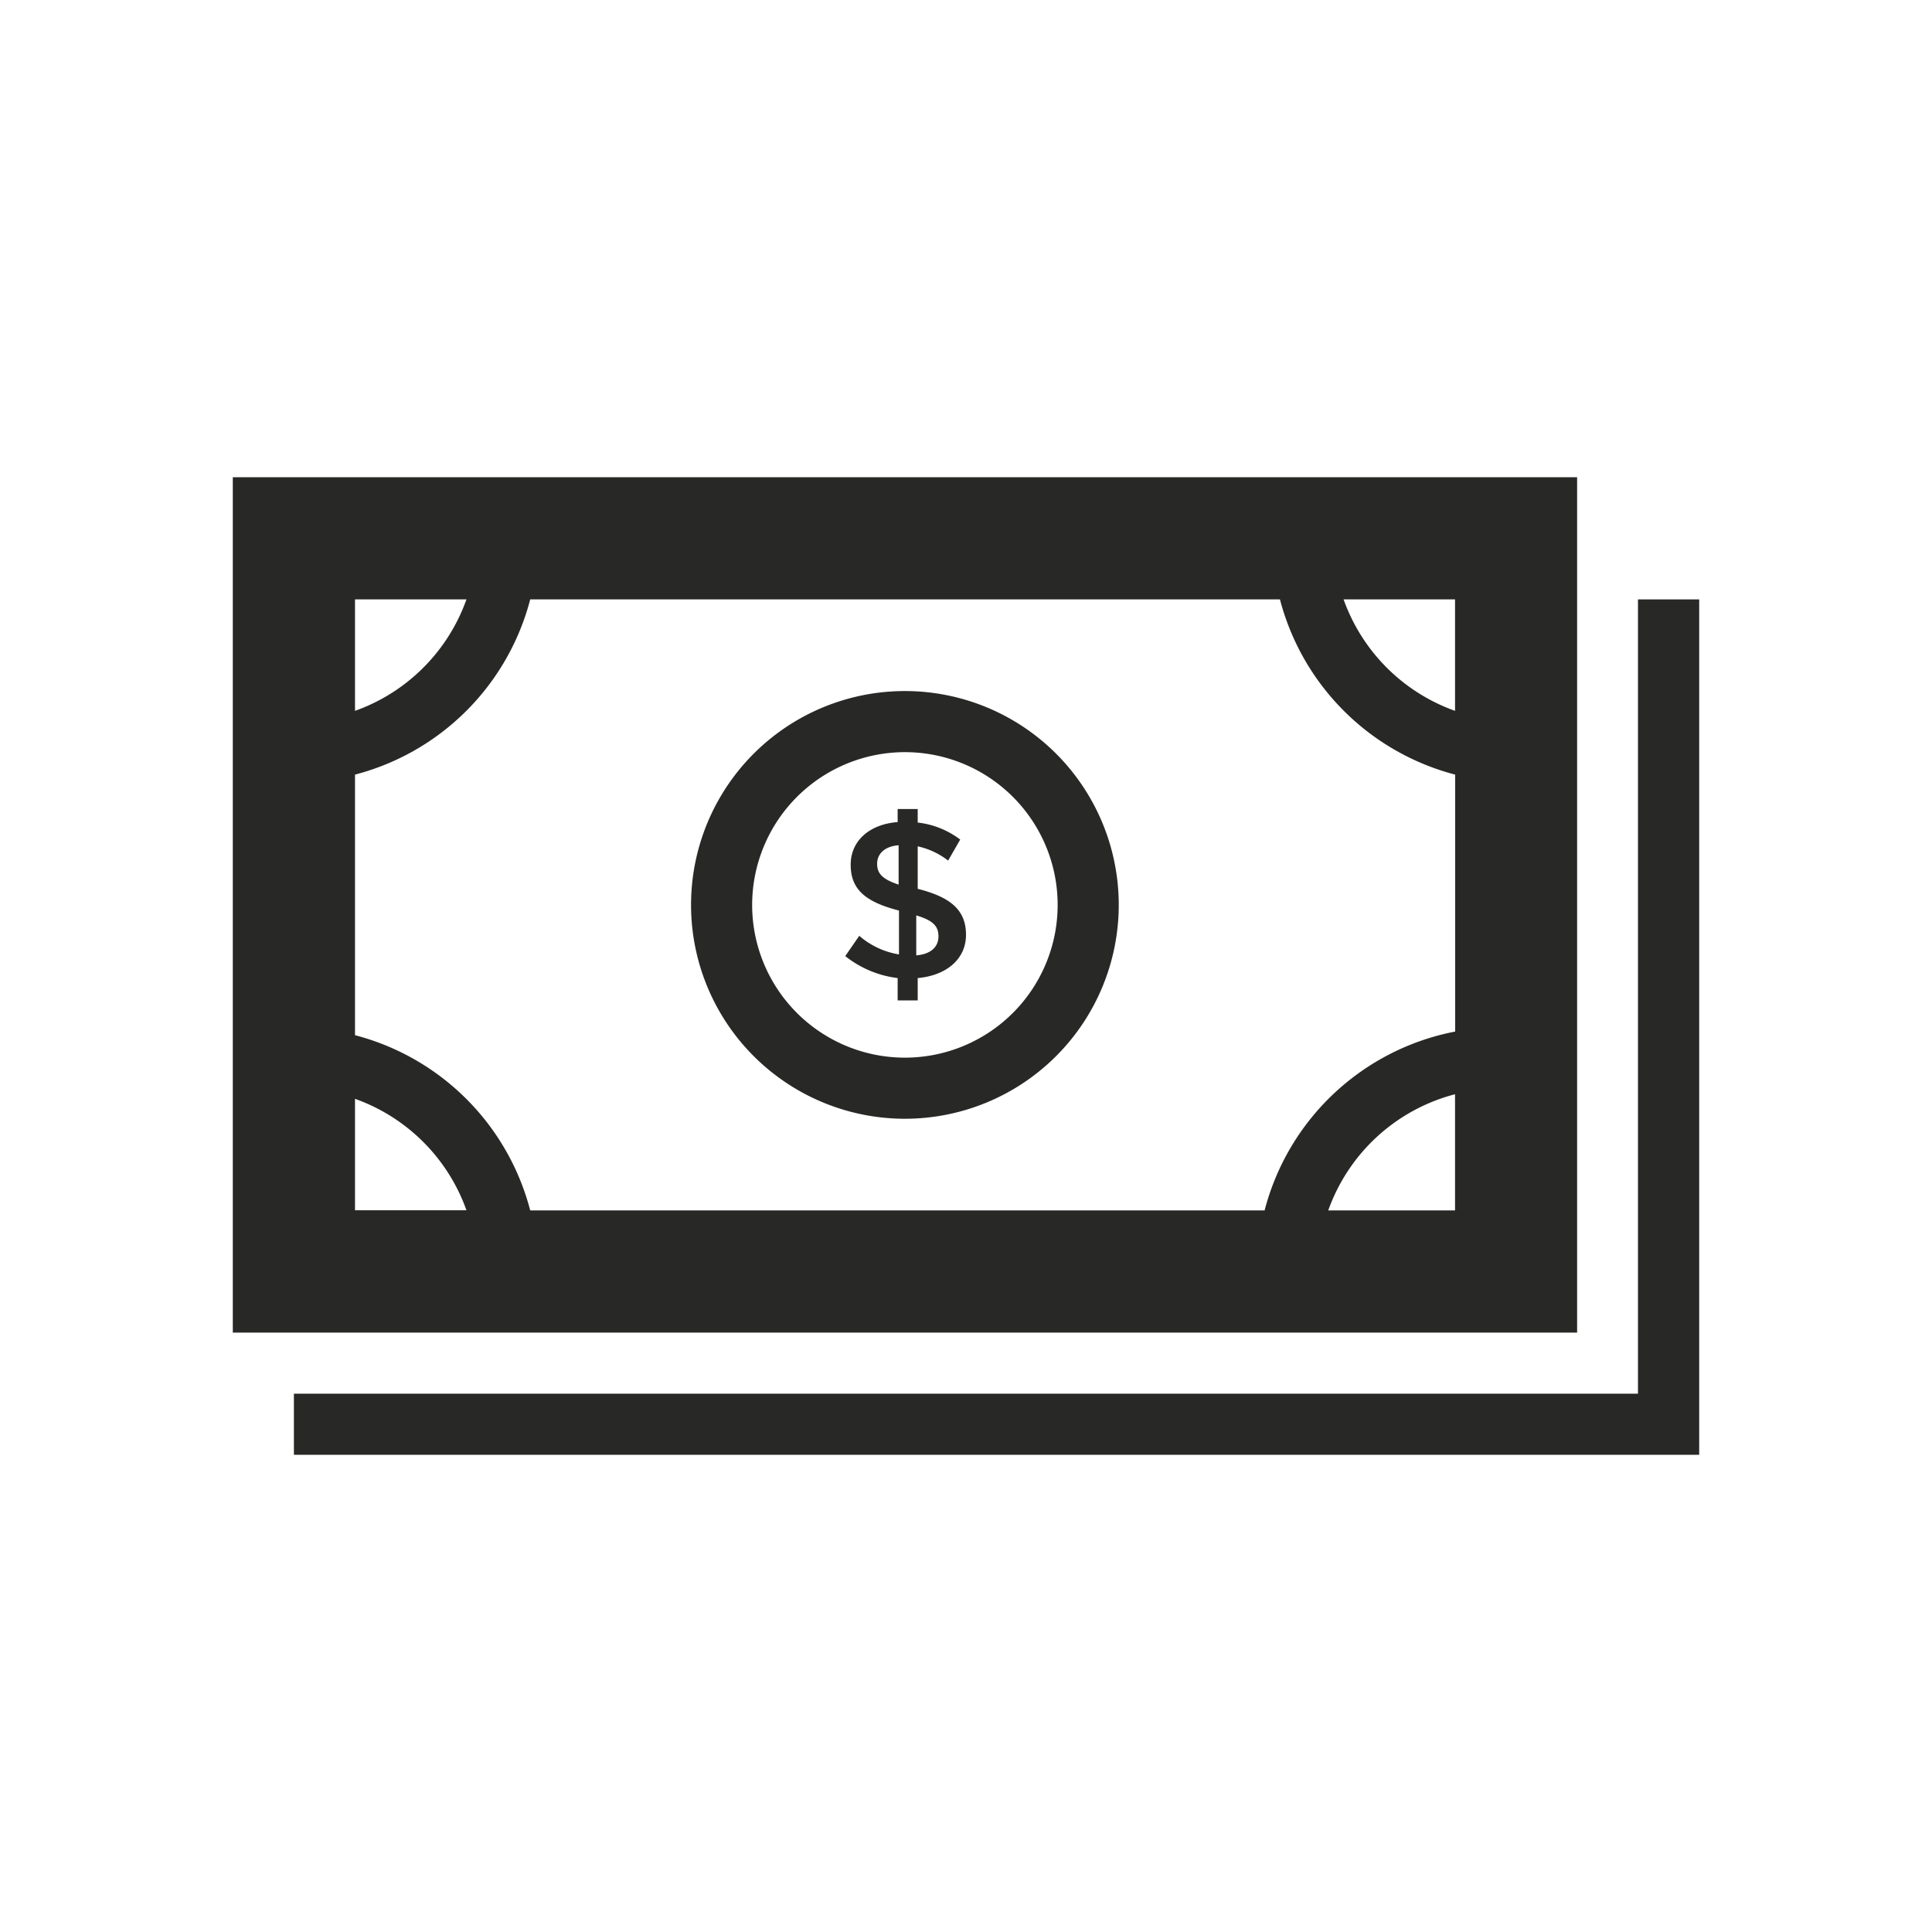
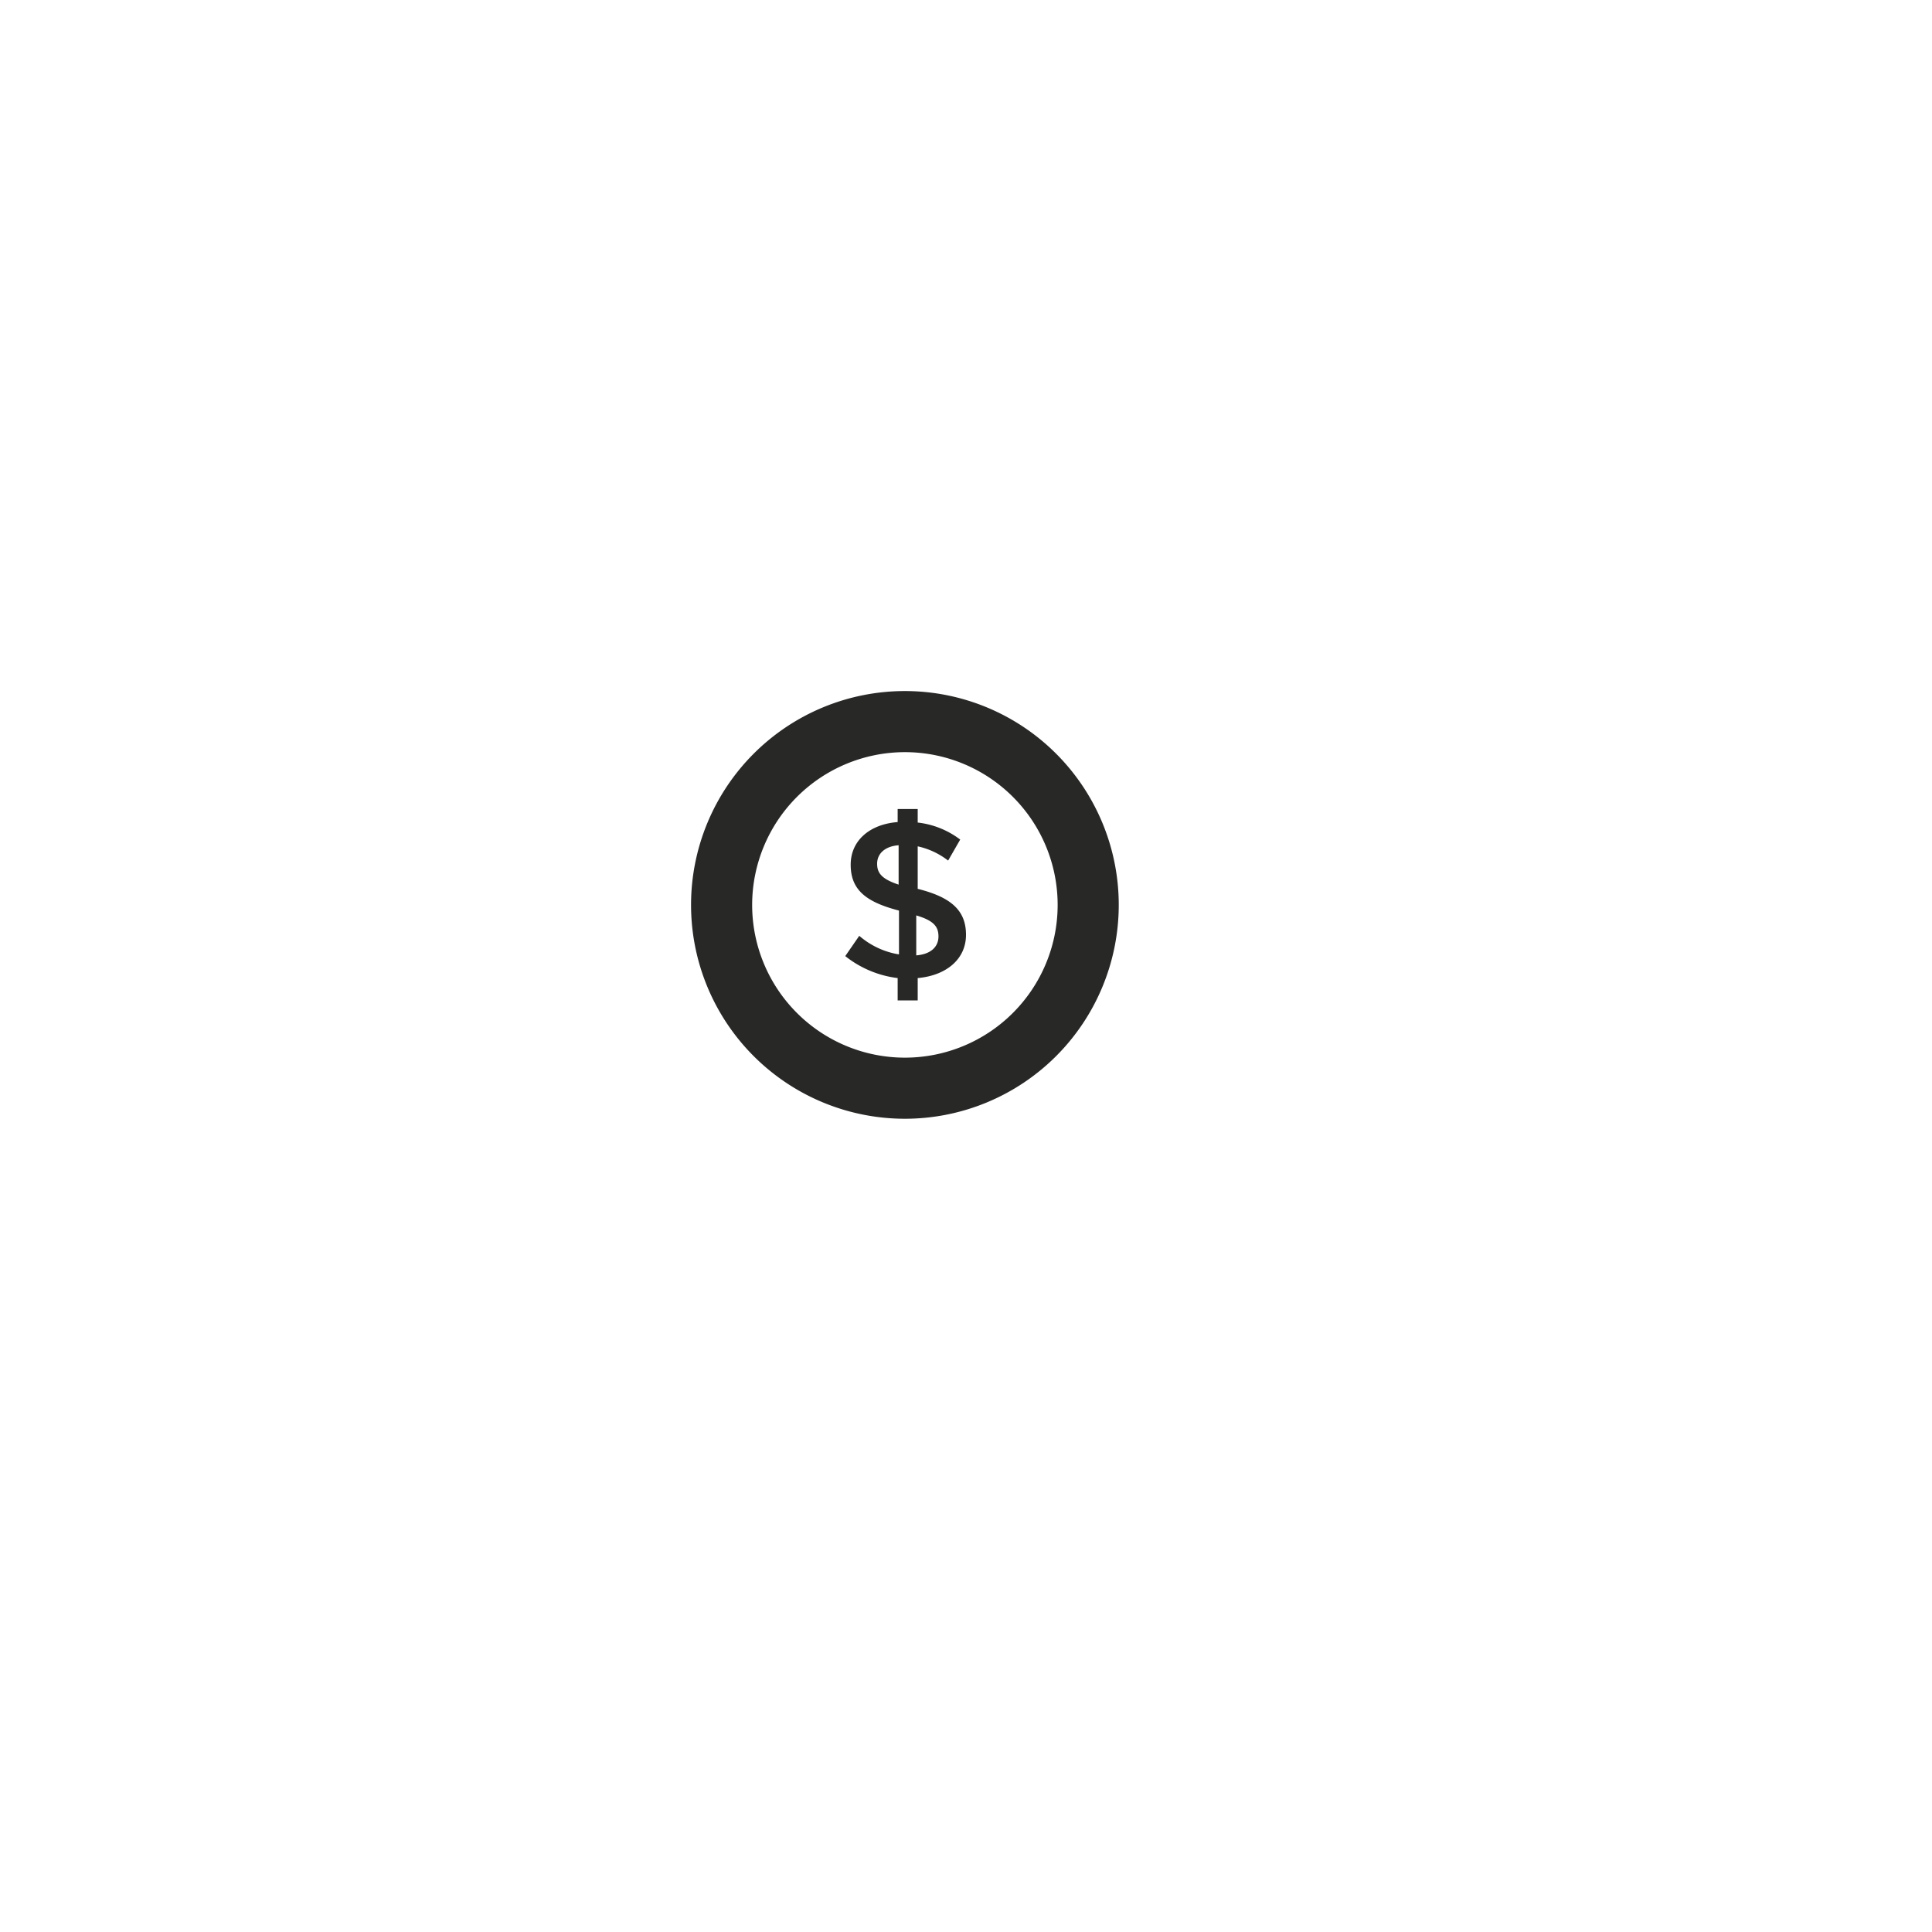
<svg xmlns="http://www.w3.org/2000/svg" id="Layer_1" data-name="Layer 1" viewBox="0 0 160 160">
  <defs>
    <style>.cls-1{fill:#282827;}</style>
  </defs>
  <g id="money">
-     <path class="cls-1" d="M130.61,110.36V39.52H19.28v70.84H130.61ZM29.4,64.15A20.28,20.28,0,0,0,43.91,49.64H106a20.3,20.3,0,0,0,14.51,14.51V85.43a20.27,20.27,0,0,0-15.78,14.81H43.91A20.28,20.28,0,0,0,29.4,85.73ZM29.4,91a15.21,15.21,0,0,1,9.23,9.23H29.4ZM110,100.24a15.21,15.21,0,0,1,10.5-9.62v9.62Zm10.5-41.37a15.23,15.23,0,0,1-9.23-9.23h9.23ZM38.63,49.64a15.21,15.21,0,0,1-9.23,9.23V49.64Z" />
-     <polygon class="cls-1" points="135.65 49.64 135.65 115.42 24.34 115.42 24.34 120.48 140.72 120.48 140.72 49.64 135.65 49.64" />
    <path class="cls-1" d="M74.94,92.65A17.71,17.71,0,1,0,57.23,74.94,17.71,17.71,0,0,0,74.94,92.65Zm0-30.36A12.65,12.65,0,1,1,62.29,74.94,12.66,12.66,0,0,1,74.94,62.29Z" />
    <path class="cls-1" d="M71.16,77.5,70,79.18A8.66,8.66,0,0,0,74.34,81v1.85H76V81c2.36-.21,4-1.56,4-3.58v0c0-2-1.2-3.11-4-3.81V70.09a6.29,6.29,0,0,1,2.52,1.18l1-1.74A7.13,7.13,0,0,0,76,68.12V67H74.34v1.08c-2.31.18-3.89,1.53-3.89,3.53v0c0,2.08,1.26,3.09,4,3.8v3.63A6.64,6.64,0,0,1,71.16,77.5Zm4.72-1.69c1.45.43,1.84.93,1.84,1.74v0c0,.89-.67,1.48-1.84,1.57Zm-3.24-4.28v0c0-.81.61-1.44,1.78-1.53v3.26C73,72.79,72.64,72.29,72.64,71.53Z" />
  </g>
</svg>